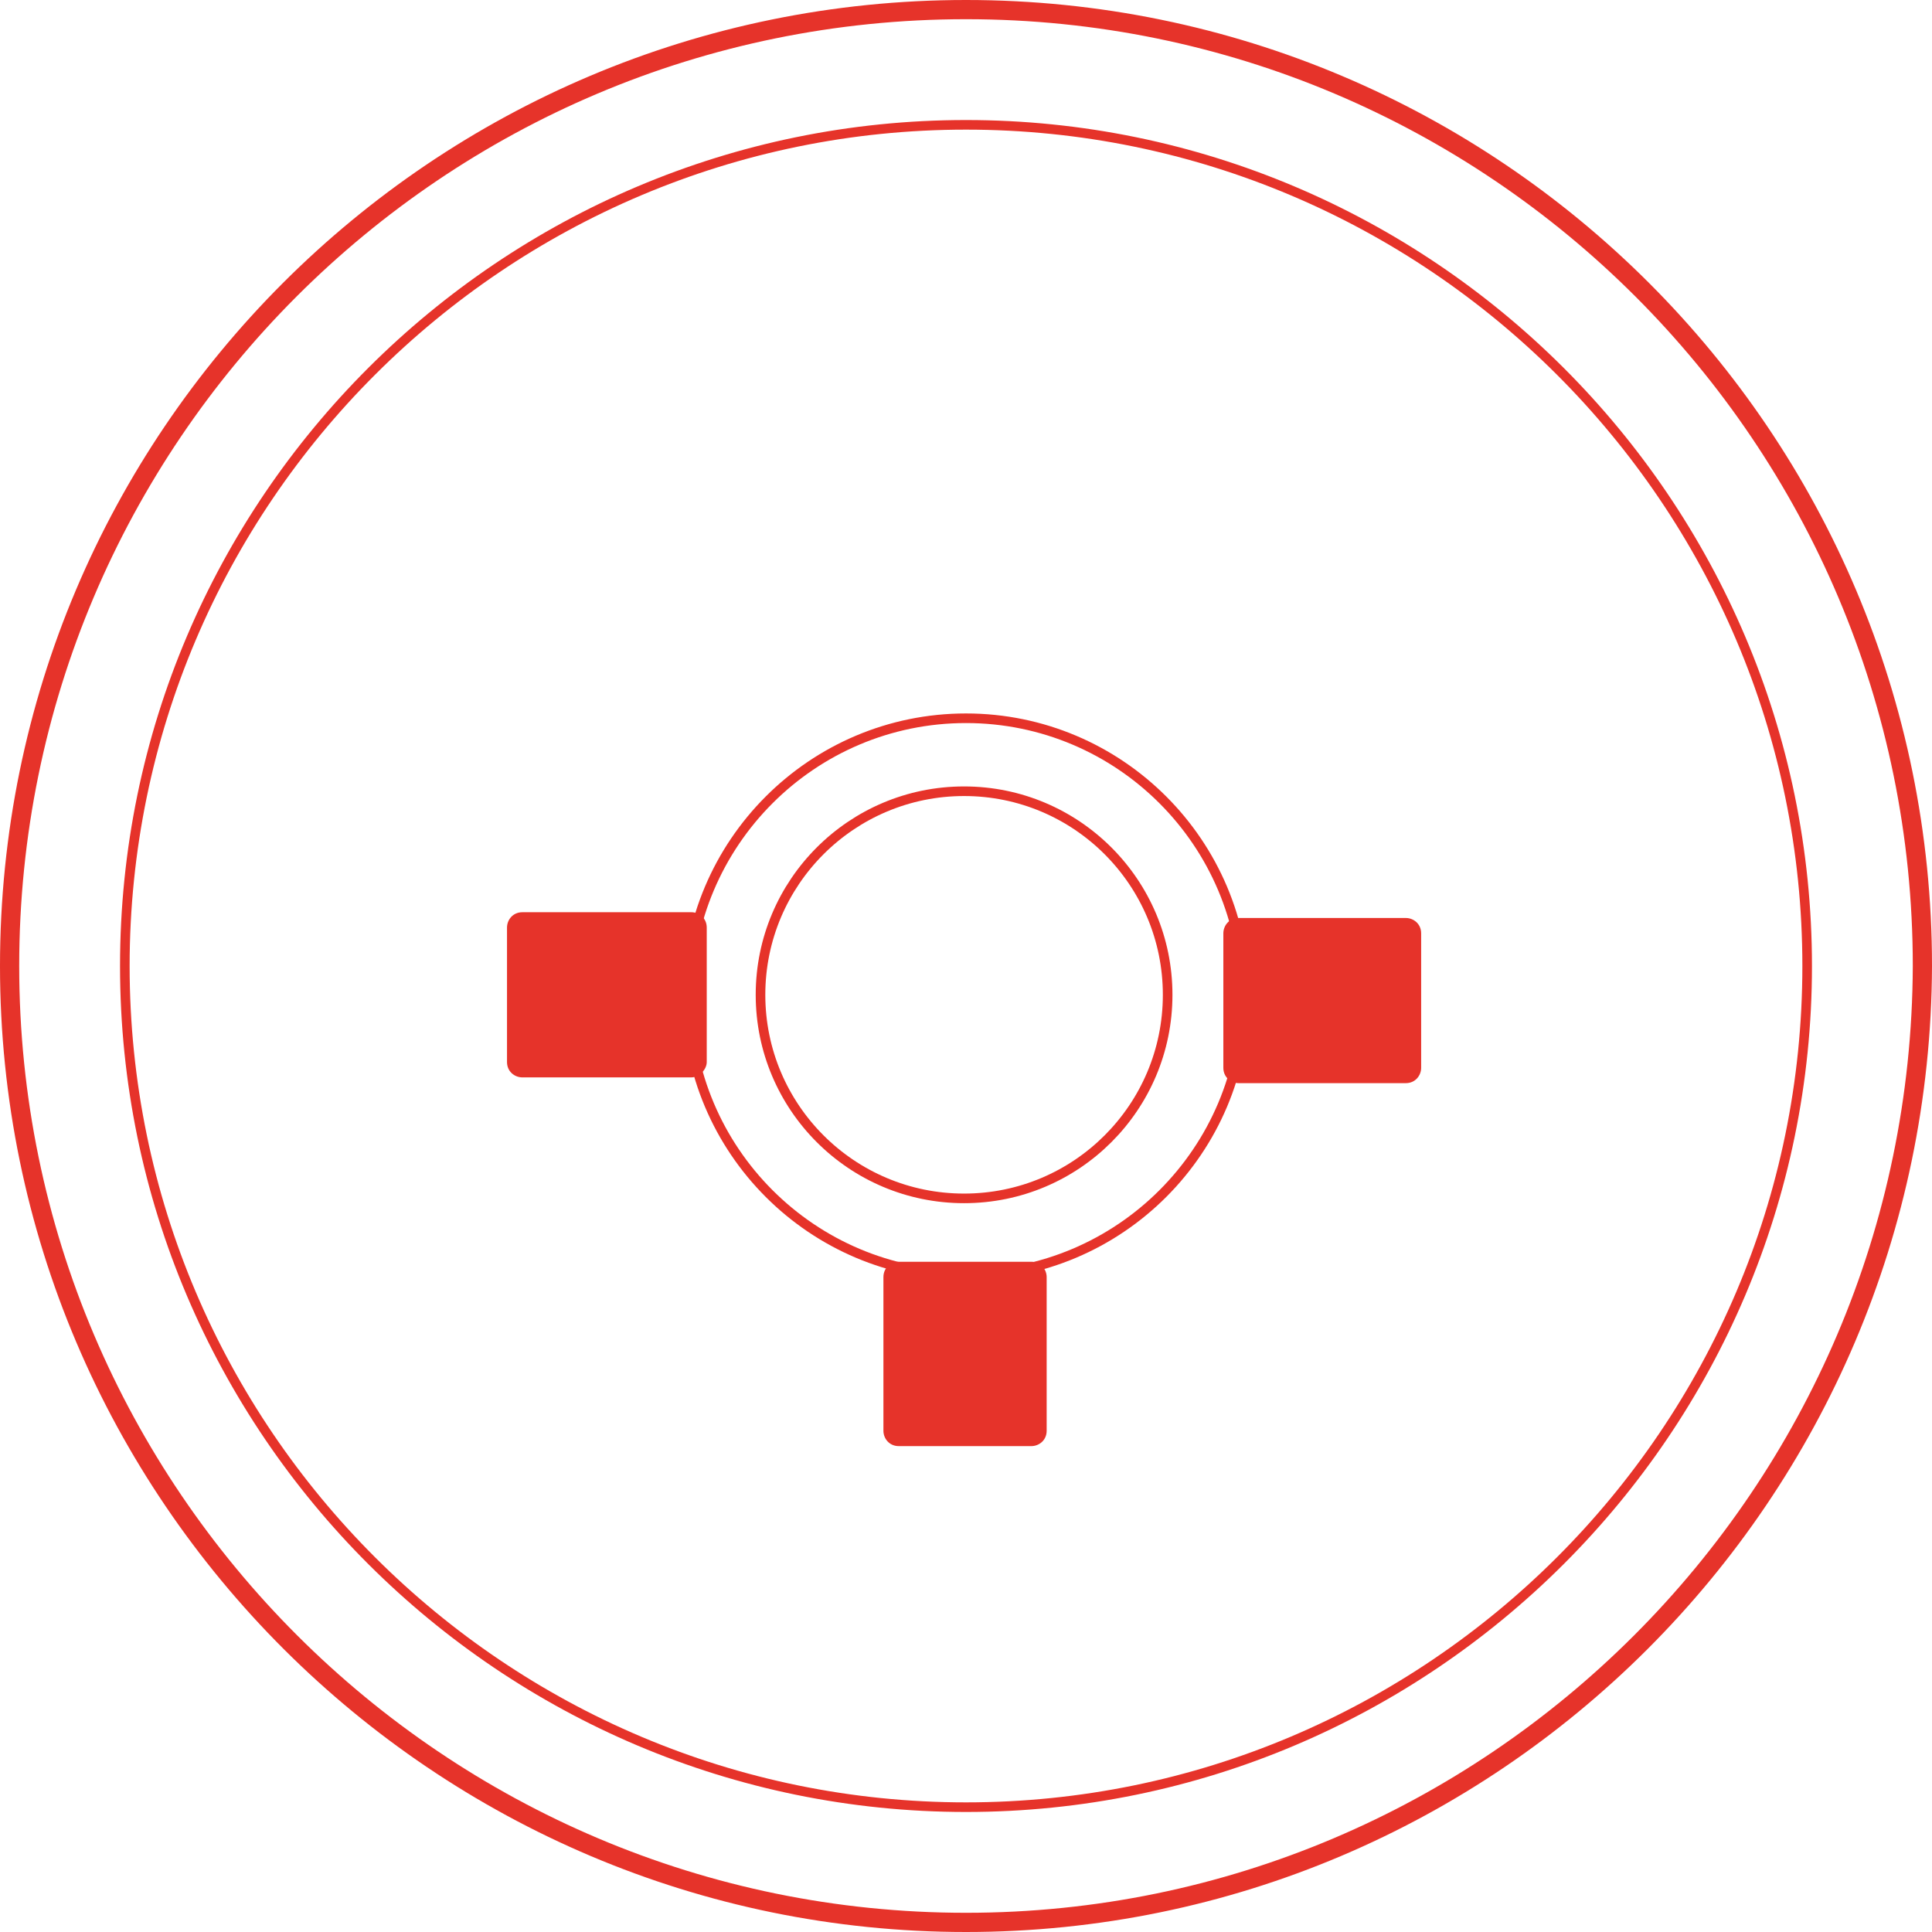
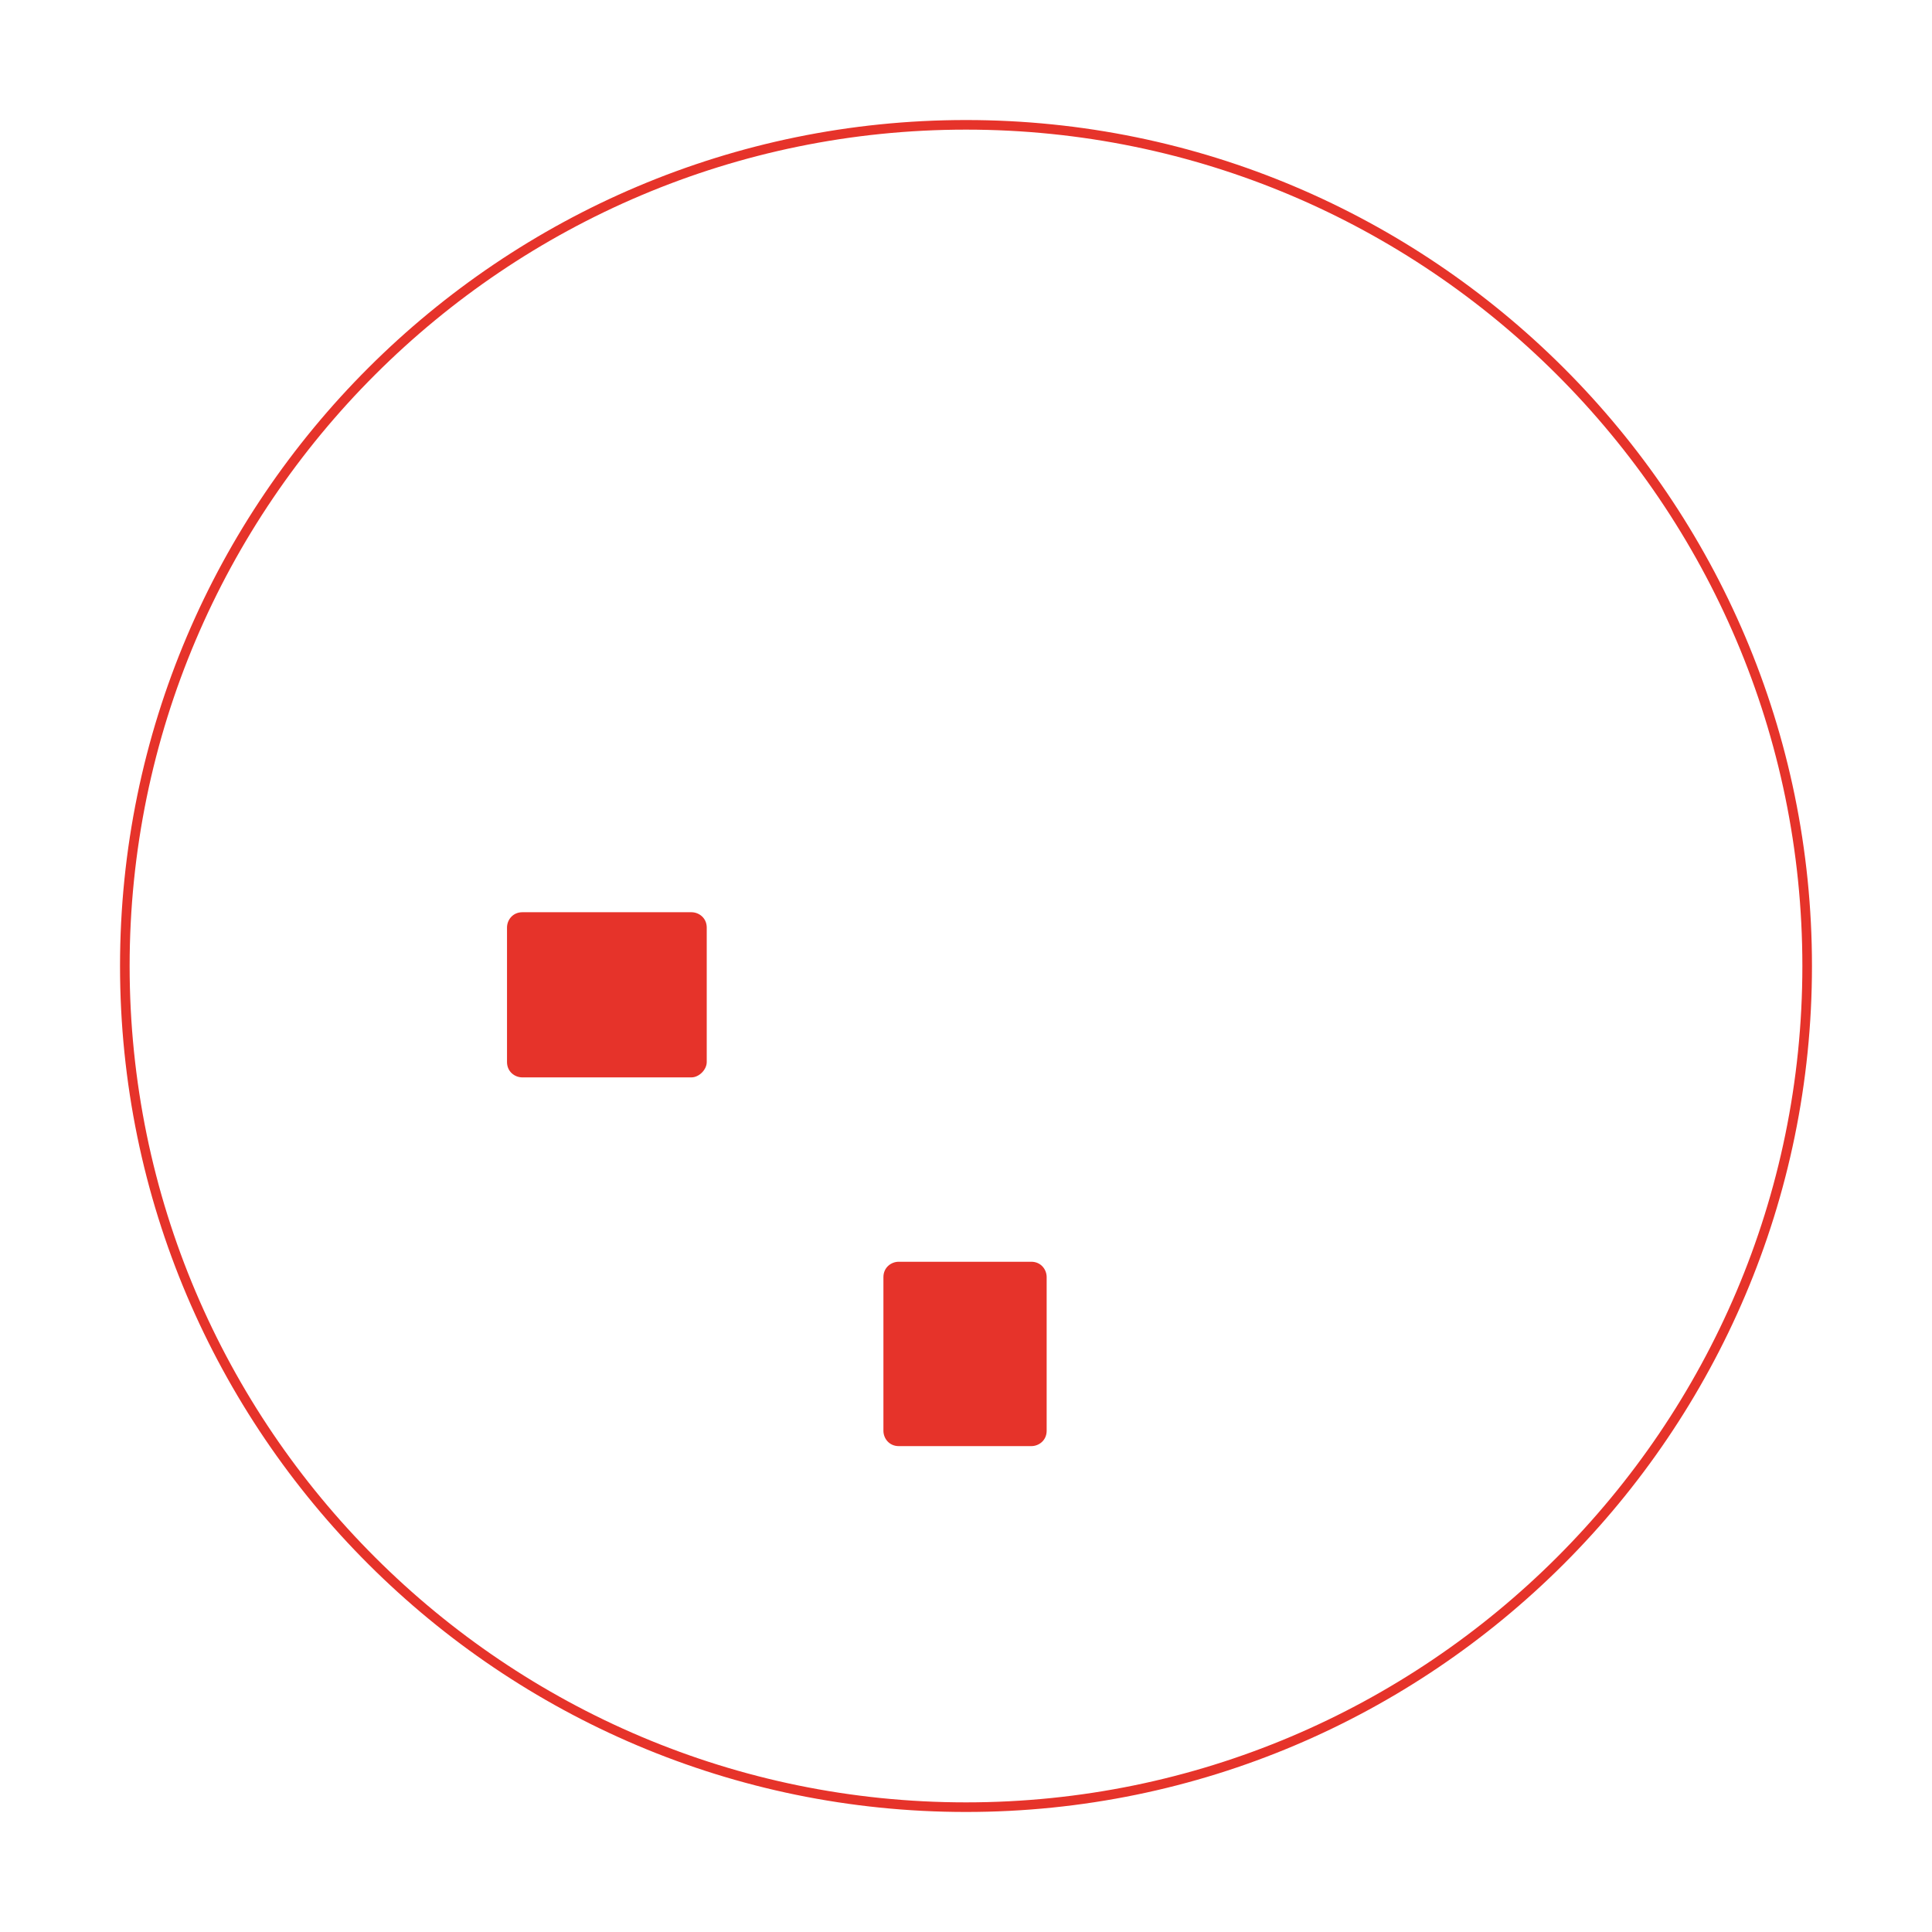
<svg xmlns="http://www.w3.org/2000/svg" id="Ebene_1" viewBox="0 0 100.6 100.6">
-   <path d="M50.3,100.1C22.9,100.1.5,77.8.5,50.3S22.8.5,50.3.5s49.8,22.3,49.8,49.8c-.1,27.5-22.4,49.8-49.8,49.8Z" style="fill:none; stroke:#e6332a; stroke-miterlimit:10;" />
  <path d="M50.3,94.1c-24.1,0-43.8-19.6-43.8-43.8S26.2,6.5,50.3,6.5s43.8,19.6,43.8,43.8-19.7,43.8-43.8,43.8Z" style="fill:none; stroke:#e6332a; stroke-miterlimit:10; stroke-width:.5px;" />
  <path d="M36,56.1h-8.8c-.4,0-.8-.3-.8-.8v-7c0-.4.3-.8.8-.8h8.8c.4,0,.8.3.8.8v7c0,.4-.4.8-.8.8Z" style="fill:#e6332a;" />
  <path d="M46,74.5v-8c0-.5.4-.8.8-.8h6.9c.5,0,.8.4.8.8v8c0,.5-.4.8-.8.8h-6.9c-.5,0-.8-.4-.8-.8Z" style="fill:#e6332a;" />
-   <path d="M73.2,56.4h-8.7c-.4,0-.8-.3-.8-.8v-7c0-.4.3-.8.8-.8h8.7c.4,0,.8.3.8.8v7c0,.4-.3.8-.8.8Z" style="fill:#e6332a;" />
-   <path d="M50.3,66.4c-8,0-14.5-6.5-14.5-14.5s6.5-14.5,14.5-14.5,14.5,6.5,14.5,14.5-6.5,14.5-14.5,14.5Z" style="fill:none; stroke:#e6332a; stroke-miterlimit:10; stroke-width:.5px;" />
-   <circle cx="50.2" cy="51.8" r="10.6" style="fill:none; stroke:#e6332a; stroke-miterlimit:10; stroke-width:.5px;" />
</svg>